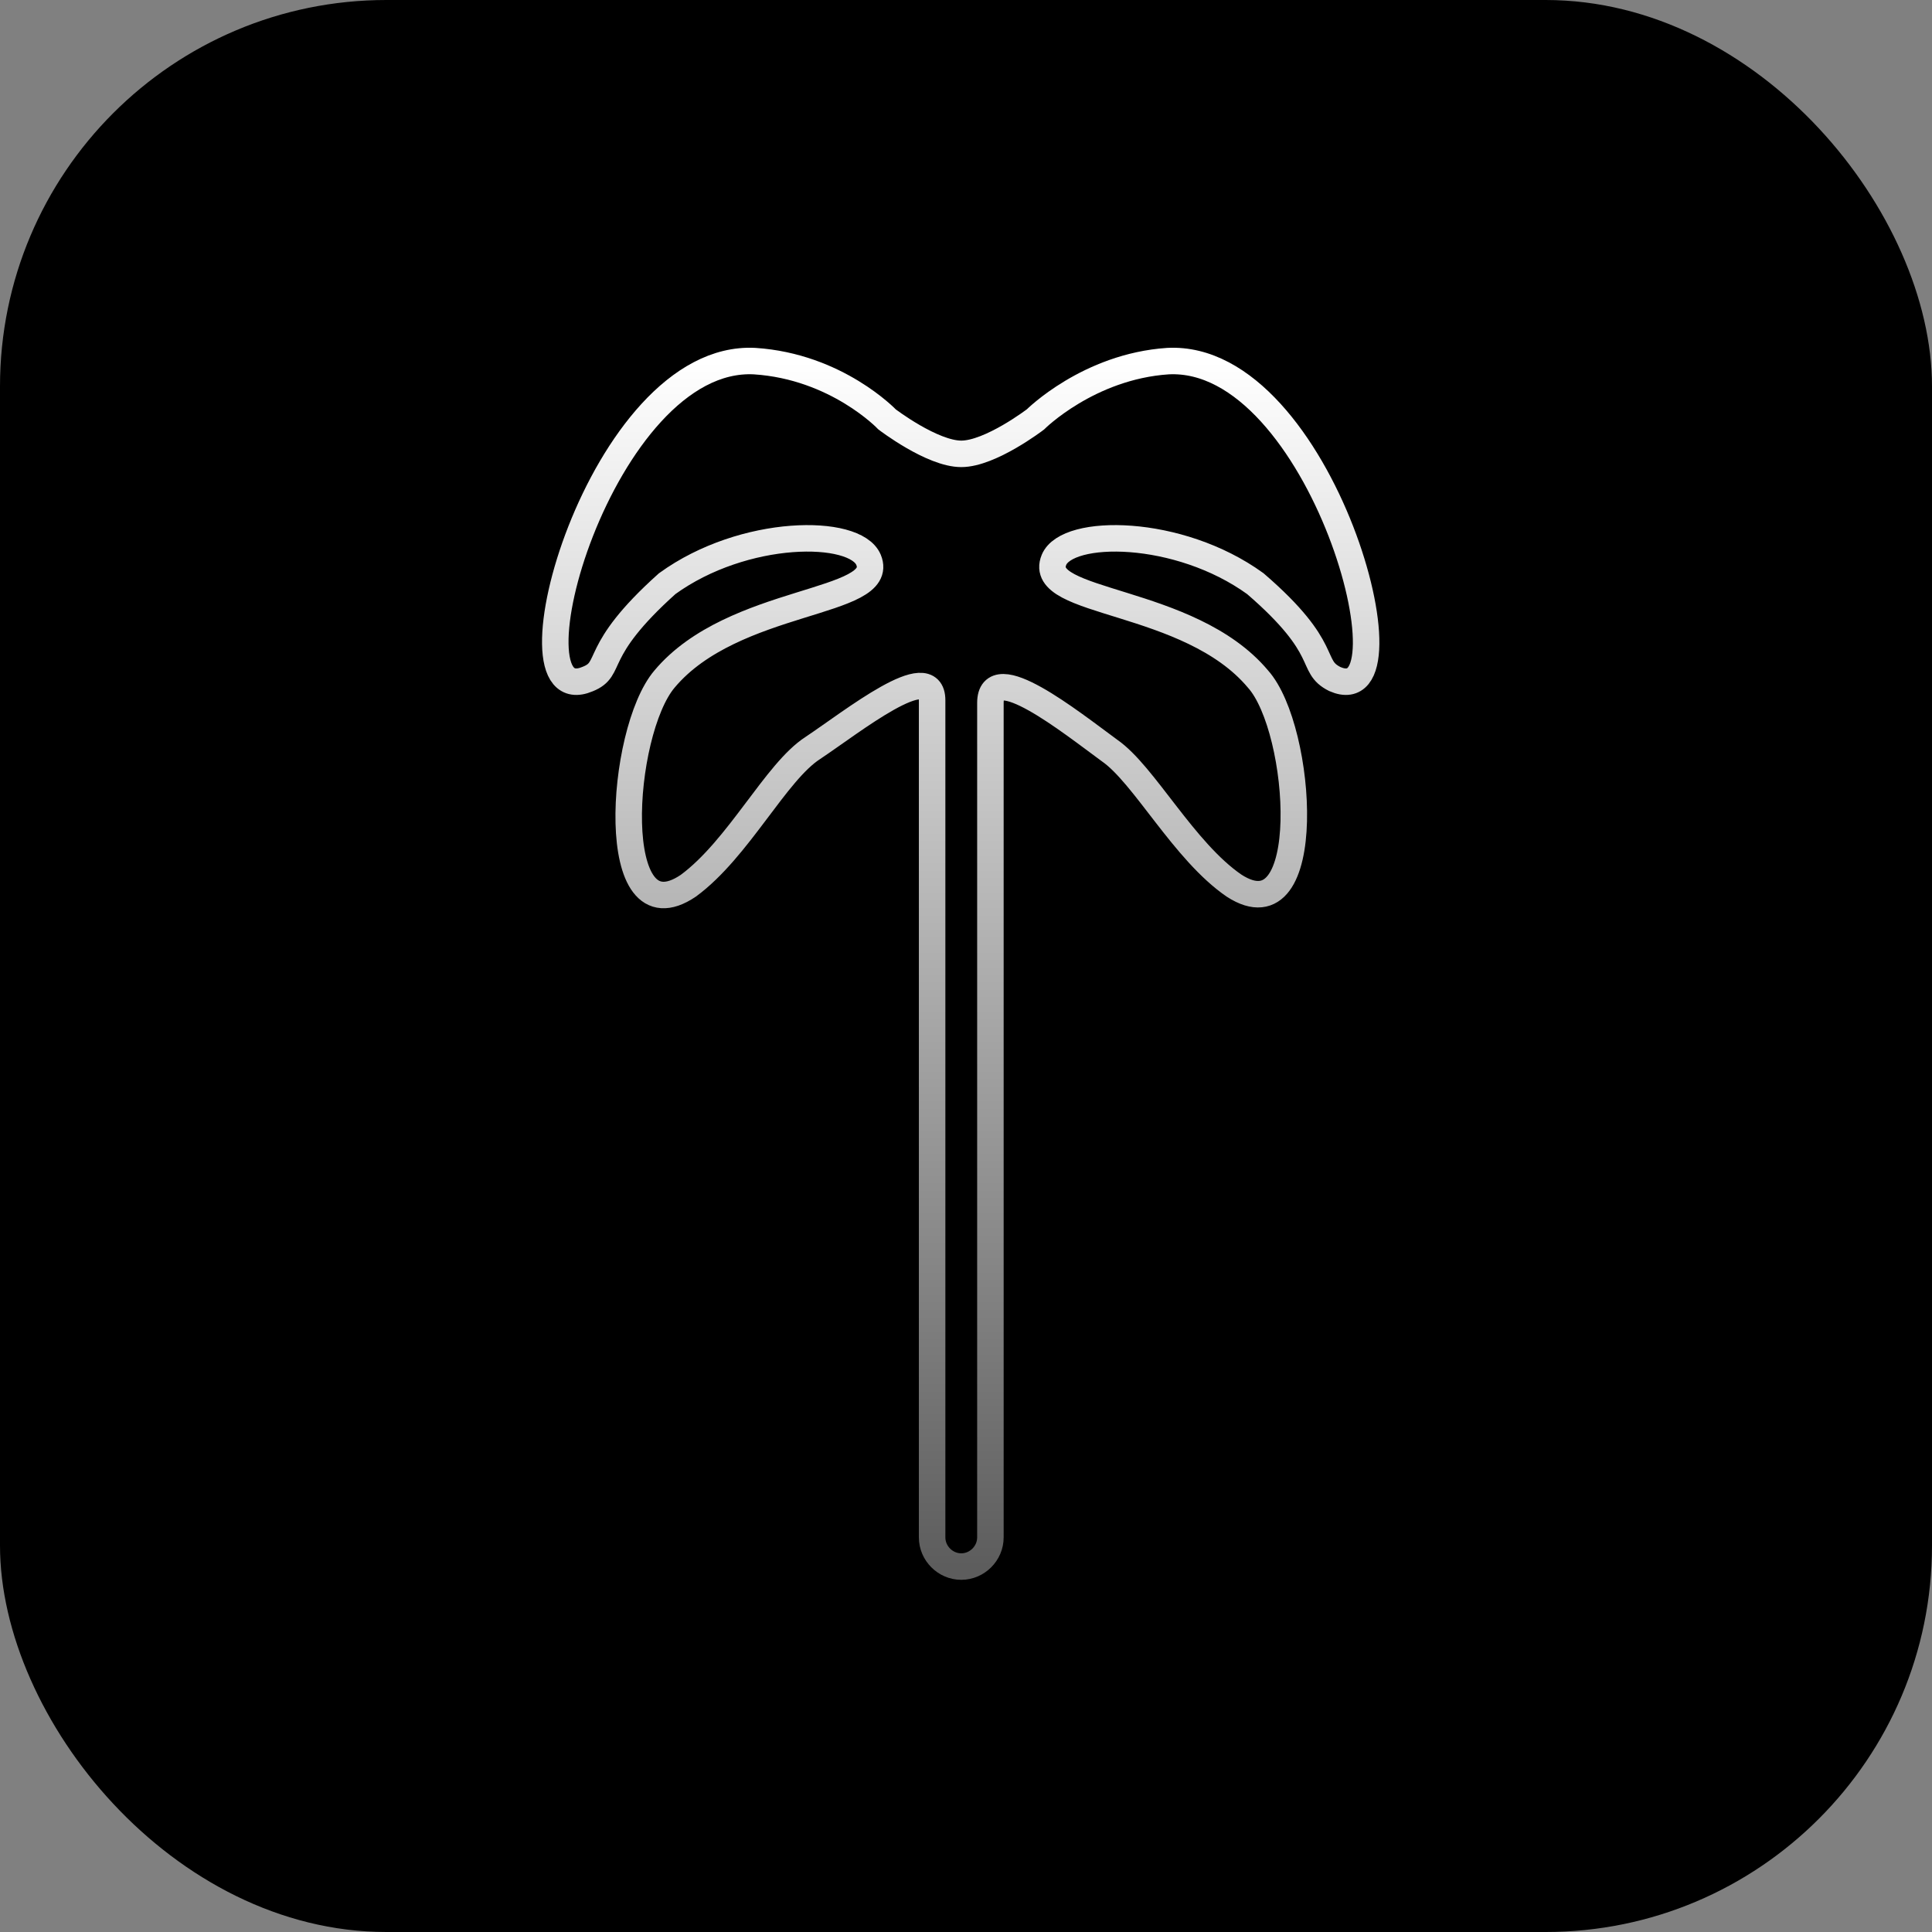
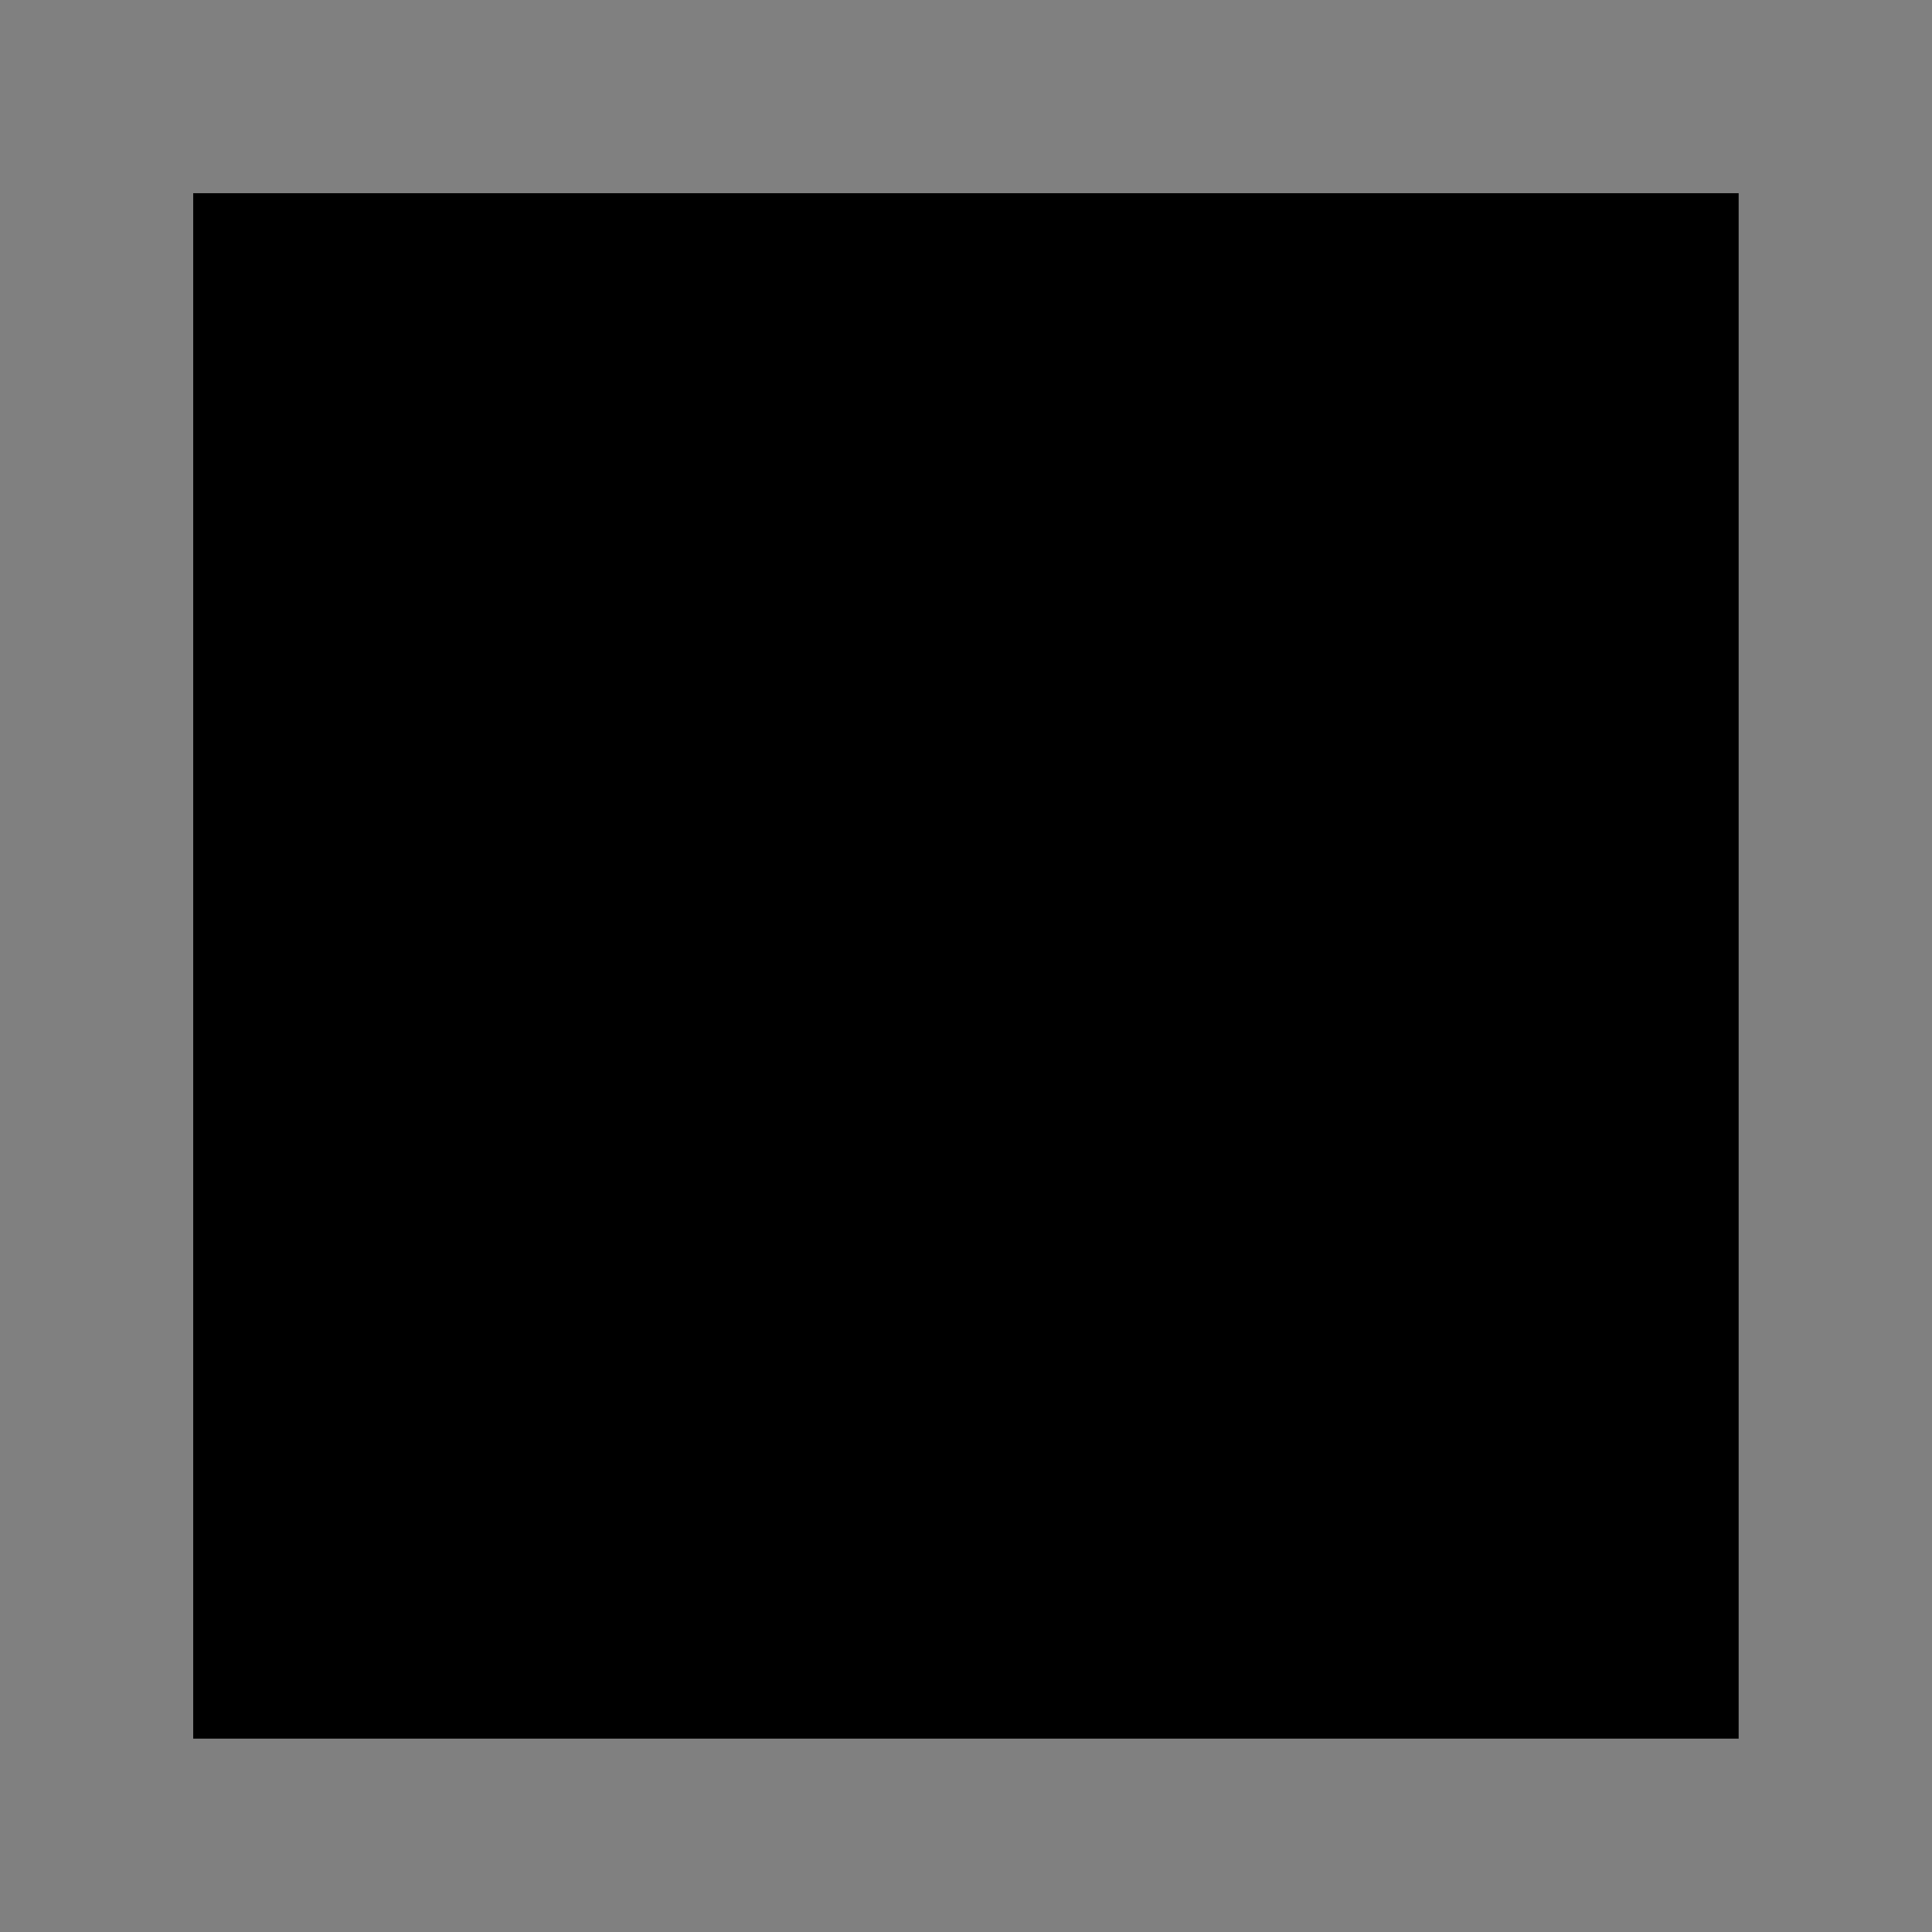
<svg xmlns="http://www.w3.org/2000/svg" version="1.1" width="1000" height="1000">
  <rect width="100%" height="100%" fill="#808080" stroke="none" />
-   <rect width="1000" height="1000" rx="200" ry="200" fill="#000000" />
  <g transform="matrix(4.571,0,0,4.571,100,100)">
    <svg version="1.1" width="175" height="175">
      <svg width="175" height="175" viewBox="0 0 175 175" fill="none">
        <rect width="175" height="175" fill="black" />
-         <path d="M70.172 62.815C74.672 59.815 83.672 52.614 83.672 57.414V148.615V152.215C83.672 154.015 85.172 155.514 86.972 155.514C88.772 155.514 90.272 154.015 90.272 152.215V148.615V57.715C90.272 52.614 99.272 59.815 103.772 63.114C107.672 65.814 112.172 74.514 117.872 78.415C127.172 84.415 125.672 60.715 120.572 55.014C112.772 45.715 95.372 46.615 97.472 41.515C98.972 37.915 111.572 37.915 120.272 44.215C128.972 51.715 126.272 53.514 129.272 55.014C138.872 59.215 127.772 18.115 110.372 19.015C101.372 19.615 95.372 25.615 95.372 25.615C95.372 25.615 90.272 29.515 86.972 29.515C83.672 29.515 78.572 25.615 78.572 25.615C78.572 25.615 72.872 19.615 63.572 19.015C46.172 18.115 34.772 59.215 44.672 55.014C47.672 53.815 44.972 52.014 53.672 44.215C62.372 37.915 74.972 37.915 76.472 41.515C78.572 46.615 61.172 45.715 53.372 55.014C48.272 61.014 46.772 84.715 56.072 78.415C61.772 74.215 65.972 65.514 70.172 62.815Z" stroke="url(#paint0_linear_87_270)" stroke-width="3" />
        <defs>
          <linearGradient id="paint0_linear_87_270" x1="86.909" y1="19" x2="86.909" y2="155.514" gradientUnits="userSpaceOnUse">
            <stop stop-color="white" />
            <stop offset="1" stop-color="#5D5D5D" />
          </linearGradient>
        </defs>
      </svg>
    </svg>
  </g>
</svg>